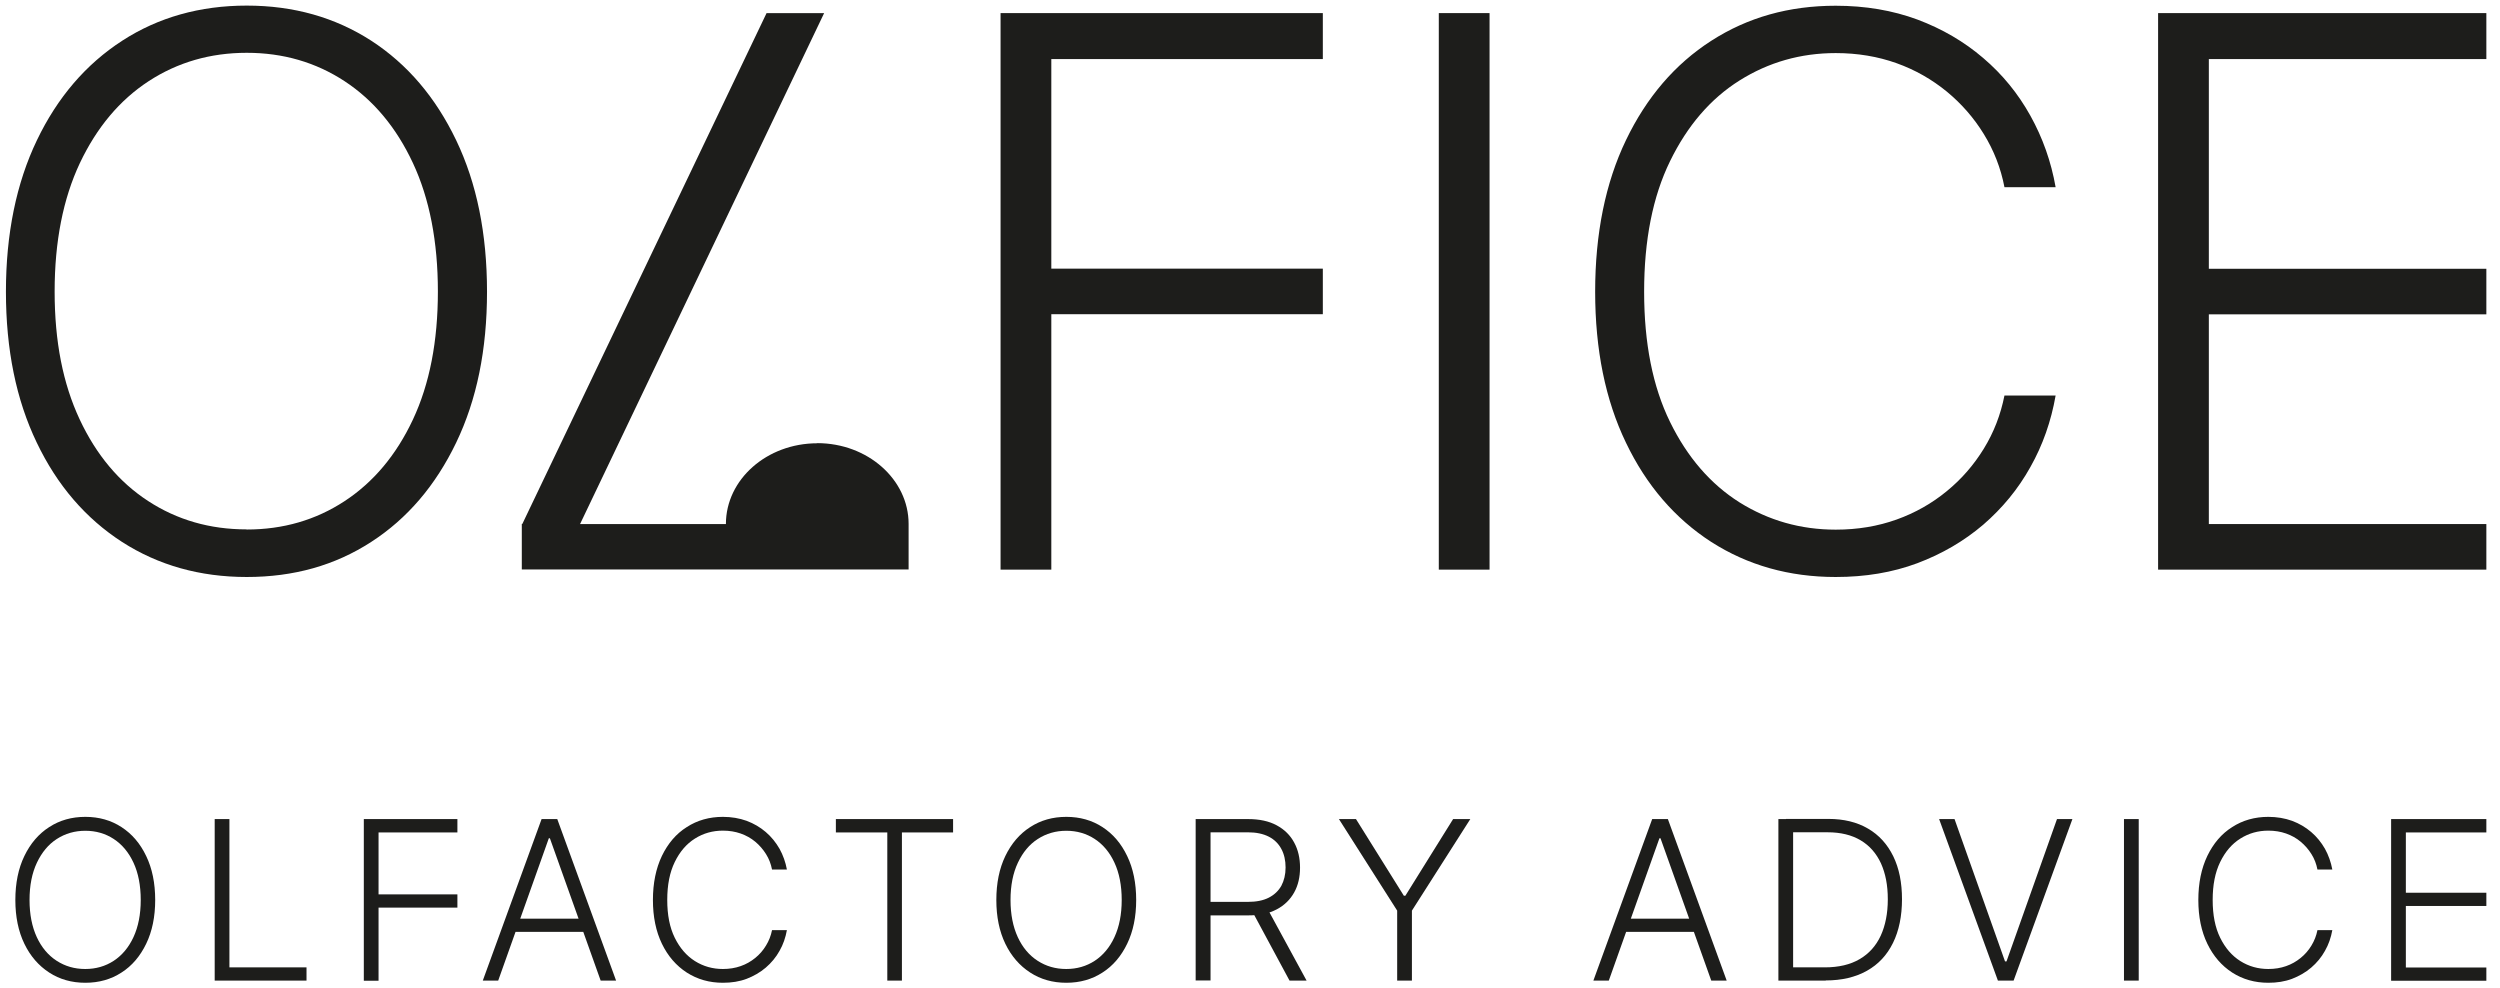
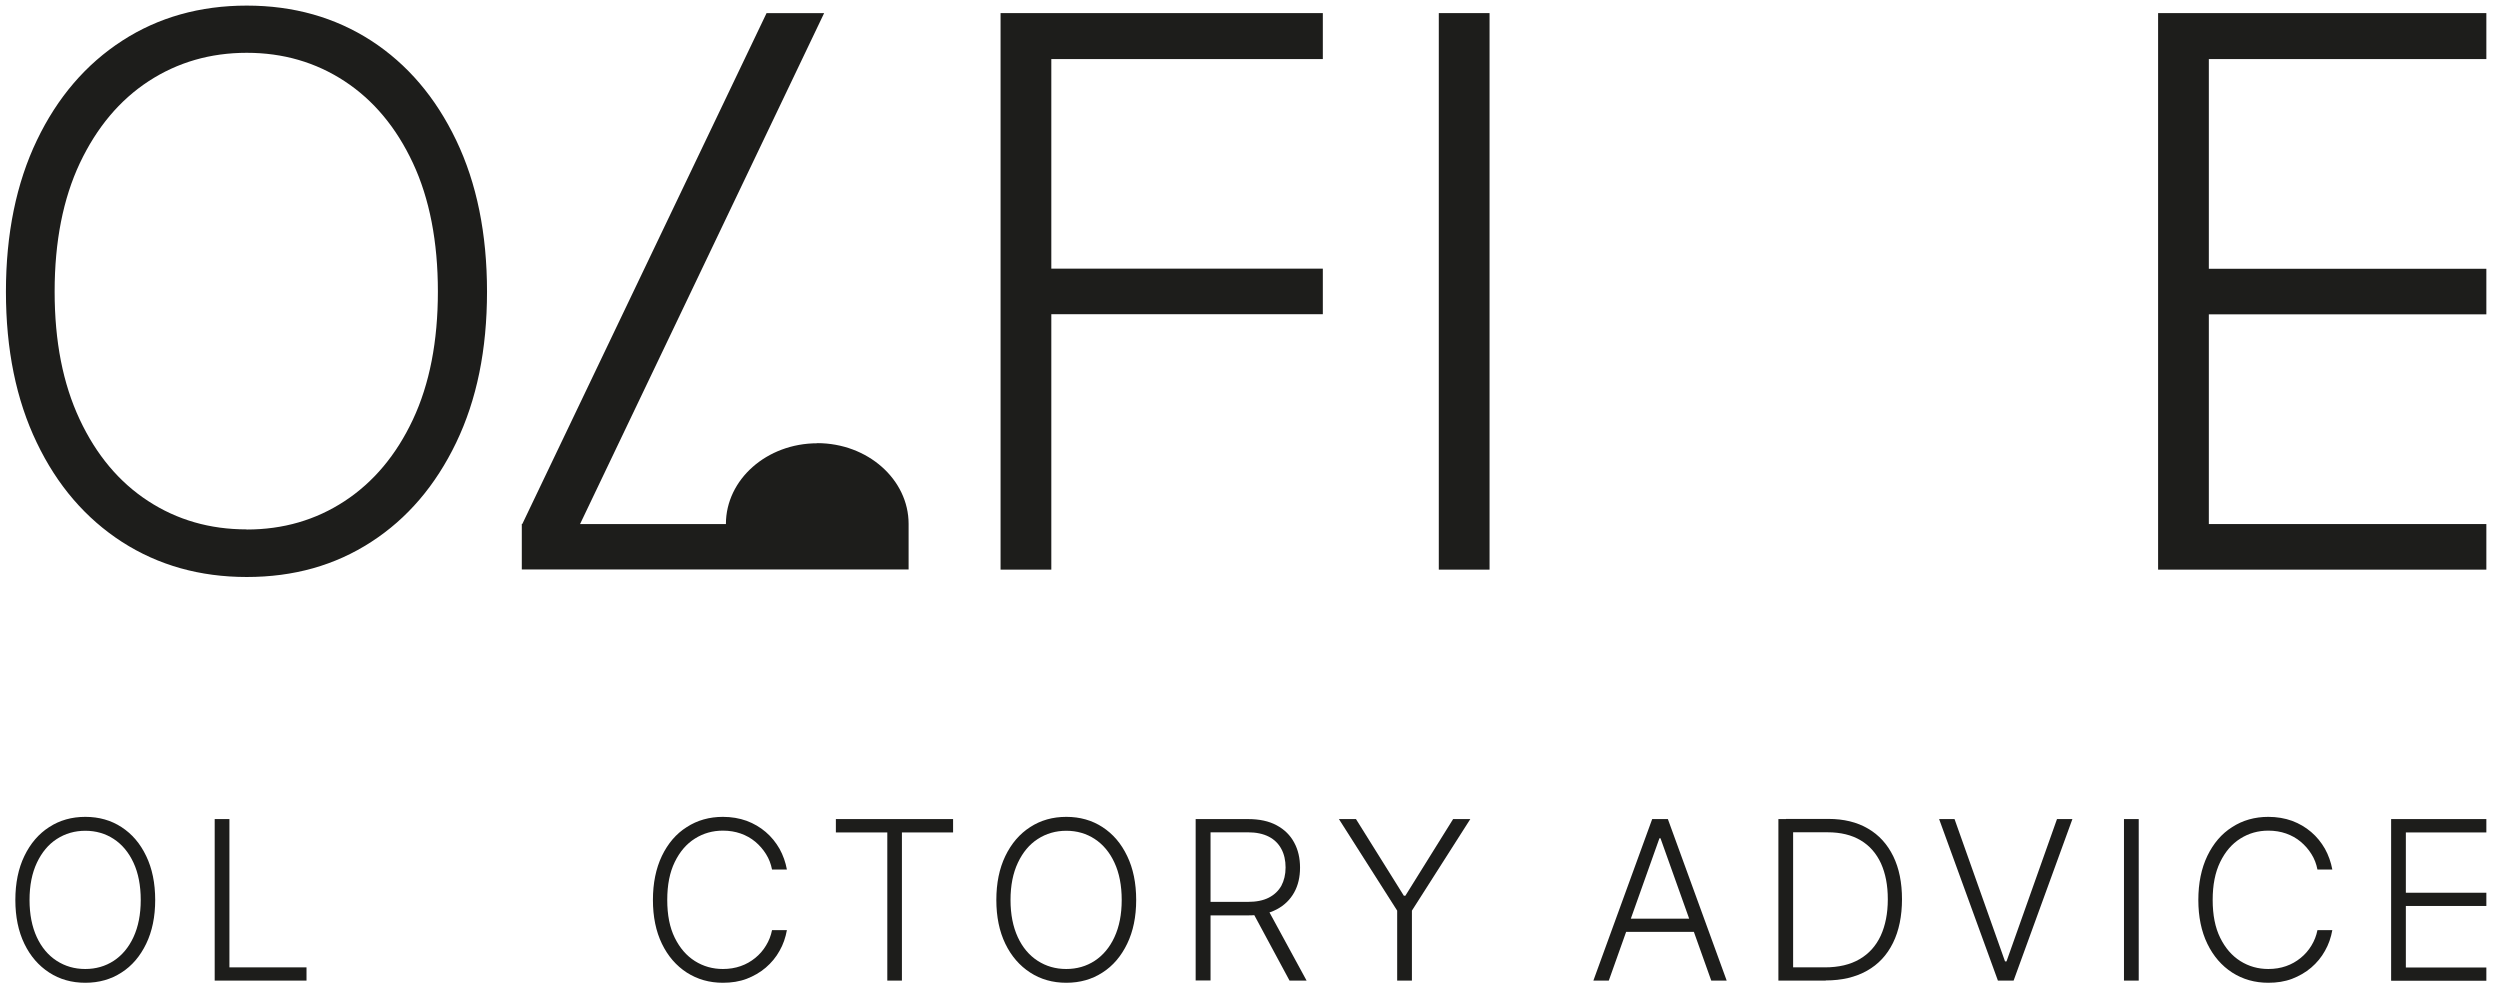
<svg xmlns="http://www.w3.org/2000/svg" width="129" height="51" viewBox="0 0 129 51" fill="none">
  <path d="M12.732 29.773C10.317 29.773 8.17 29.168 6.297 27.964C4.425 26.753 2.953 25.049 1.897 22.839C0.834 20.628 0.306 18.037 0.306 15.052C0.306 12.067 0.841 9.455 1.904 7.238C2.967 5.02 4.439 3.309 6.311 2.098C8.17 0.895 10.317 0.289 12.732 0.289C15.147 0.289 17.287 0.895 19.153 2.098C21.018 3.309 22.476 5.02 23.539 7.238C24.602 9.455 25.13 12.06 25.13 15.052C25.13 18.044 24.602 20.628 23.539 22.839C22.476 25.049 21.018 26.76 19.153 27.964C17.287 29.175 15.154 29.773 12.732 29.773ZM12.732 27.323C14.605 27.323 16.287 26.837 17.78 25.859C19.272 24.88 20.448 23.479 21.307 21.649C22.166 19.818 22.595 17.615 22.595 15.045C22.595 12.476 22.166 10.251 21.307 8.413C20.448 6.576 19.272 5.168 17.78 4.189C16.287 3.211 14.605 2.725 12.732 2.725C10.859 2.725 9.17 3.211 7.67 4.189C6.171 5.168 4.995 6.576 4.122 8.413C3.256 10.251 2.819 12.461 2.819 15.045C2.819 17.629 3.249 19.797 4.108 21.635C4.967 23.472 6.149 24.88 7.642 25.852C9.142 26.83 10.831 27.316 12.718 27.316L12.732 27.323Z" fill="#1D1D1B" />
  <path d="M51.629 29.386V0.676H68.258V3.048H54.248V13.862H68.258V16.213H54.248V29.393H51.629V29.386Z" fill="#1D1D1B" />
  <path d="M76.861 0.676V29.393H74.242V0.676H76.861Z" fill="#1D1D1B" />
-   <path d="M94.722 29.773C92.321 29.773 90.181 29.168 88.301 27.964C86.428 26.753 84.957 25.049 83.901 22.846C82.838 20.642 82.31 18.044 82.31 15.052C82.31 12.06 82.838 9.441 83.901 7.23C84.964 5.02 86.428 3.309 88.301 2.105C90.181 0.894 92.314 0.296 94.722 0.296C96.249 0.296 97.657 0.535 98.932 1.007C100.213 1.486 101.346 2.147 102.332 2.992C103.325 3.837 104.134 4.83 104.768 5.97C105.402 7.111 105.838 8.336 106.07 9.659H103.43C103.24 8.667 102.881 7.758 102.367 6.921C101.853 6.083 101.213 5.351 100.452 4.724C99.685 4.098 98.826 3.605 97.862 3.26C96.897 2.915 95.848 2.739 94.722 2.739C92.912 2.739 91.258 3.211 89.758 4.154C88.259 5.097 87.069 6.484 86.175 8.315C85.281 10.145 84.837 12.391 84.837 15.052C84.837 17.713 85.281 19.952 86.175 21.775C87.069 23.599 88.266 24.979 89.758 25.922C91.258 26.858 92.912 27.33 94.722 27.33C95.855 27.33 96.897 27.154 97.862 26.809C98.826 26.464 99.692 25.971 100.452 25.345C101.22 24.718 101.853 23.986 102.367 23.148C102.881 22.311 103.233 21.402 103.43 20.41H106.07C105.838 21.733 105.409 22.965 104.768 24.099C104.134 25.239 103.318 26.225 102.332 27.077C101.339 27.922 100.206 28.583 98.932 29.062C97.65 29.541 96.249 29.773 94.722 29.773Z" fill="#1D1D1B" />
  <path d="M111.358 29.386V0.676H128.296V3.048H113.976V13.869H128.296V16.22H113.976V27.041H128.296V29.393H111.358V29.386Z" fill="#1D1D1B" />
  <path d="M4.403 50.711C3.699 50.711 3.08 50.535 2.538 50.183C1.996 49.831 1.566 49.338 1.257 48.698C0.947 48.057 0.792 47.304 0.792 46.438C0.792 45.572 0.947 44.812 1.257 44.171C1.566 43.53 1.989 43.03 2.538 42.678C3.08 42.326 3.699 42.15 4.403 42.15C5.107 42.15 5.727 42.326 6.269 42.678C6.811 43.03 7.234 43.523 7.543 44.171C7.853 44.812 8.008 45.572 8.008 46.438C8.008 47.304 7.853 48.057 7.543 48.698C7.234 49.338 6.811 49.838 6.269 50.183C5.727 50.535 5.107 50.711 4.403 50.711ZM4.403 50C4.946 50 5.438 49.859 5.868 49.578C6.297 49.296 6.642 48.888 6.889 48.353C7.135 47.818 7.262 47.184 7.262 46.438C7.262 45.692 7.135 45.044 6.889 44.516C6.642 43.981 6.297 43.572 5.868 43.291C5.438 43.009 4.946 42.868 4.403 42.868C3.861 42.868 3.369 43.009 2.932 43.291C2.496 43.572 2.158 43.981 1.904 44.516C1.651 45.051 1.524 45.692 1.524 46.438C1.524 47.184 1.651 47.818 1.897 48.353C2.144 48.888 2.489 49.296 2.925 49.578C3.362 49.859 3.847 50 4.396 50H4.403Z" fill="#1D1D1B" />
  <path d="M11.078 50.599V42.264H11.838V49.916H15.816V50.599H11.078Z" fill="#1D1D1B" />
-   <path d="M18.773 50.599V42.264H23.602V42.954H19.533V46.15H23.602V46.833H19.533V50.606H18.773V50.599Z" fill="#1D1D1B" />
-   <path d="M25.714 50.599H24.912L27.946 42.264H28.755L31.79 50.599H30.994L28.375 43.256H28.319L25.707 50.599H25.714ZM26.291 47.403H30.424V48.086H26.291V47.403Z" fill="#1D1D1B" />
  <path d="M37.302 50.711C36.605 50.711 35.986 50.535 35.437 50.183C34.894 49.831 34.465 49.338 34.155 48.698C33.845 48.057 33.691 47.304 33.691 46.438C33.691 45.572 33.845 44.812 34.155 44.164C34.465 43.523 34.887 43.023 35.437 42.678C35.979 42.326 36.605 42.15 37.302 42.15C37.746 42.15 38.154 42.221 38.527 42.355C38.9 42.495 39.224 42.685 39.513 42.932C39.801 43.178 40.034 43.467 40.224 43.798C40.407 44.129 40.534 44.488 40.604 44.868H39.837C39.78 44.579 39.682 44.319 39.527 44.072C39.379 43.833 39.189 43.615 38.971 43.432C38.752 43.249 38.499 43.108 38.217 43.009C37.936 42.911 37.633 42.861 37.302 42.861C36.774 42.861 36.295 42.995 35.859 43.27C35.422 43.544 35.078 43.946 34.817 44.481C34.556 45.016 34.43 45.663 34.43 46.438C34.43 47.212 34.556 47.86 34.817 48.388C35.078 48.916 35.422 49.317 35.859 49.592C36.295 49.866 36.774 50 37.302 50C37.633 50 37.936 49.951 38.217 49.852C38.499 49.754 38.745 49.613 38.971 49.43C39.196 49.247 39.379 49.036 39.527 48.789C39.675 48.55 39.78 48.282 39.837 47.994H40.604C40.534 48.381 40.414 48.733 40.224 49.064C40.041 49.395 39.801 49.683 39.513 49.93C39.224 50.176 38.893 50.366 38.527 50.507C38.154 50.648 37.746 50.711 37.302 50.711Z" fill="#1D1D1B" />
  <path d="M43.131 42.954V42.264H49.179V42.954H46.539V50.599H45.785V42.954H43.131Z" fill="#1D1D1B" />
  <path d="M55.022 50.711C54.318 50.711 53.699 50.535 53.157 50.183C52.614 49.831 52.185 49.338 51.875 48.698C51.566 48.057 51.411 47.304 51.411 46.438C51.411 45.572 51.566 44.812 51.875 44.171C52.185 43.53 52.608 43.03 53.157 42.678C53.699 42.326 54.318 42.15 55.022 42.15C55.726 42.15 56.346 42.326 56.888 42.678C57.43 43.03 57.852 43.523 58.162 44.171C58.472 44.812 58.627 45.572 58.627 46.438C58.627 47.304 58.472 48.057 58.162 48.698C57.852 49.338 57.43 49.838 56.888 50.183C56.346 50.535 55.726 50.711 55.022 50.711ZM55.022 50C55.564 50 56.057 49.859 56.487 49.578C56.916 49.296 57.261 48.888 57.507 48.353C57.754 47.818 57.88 47.184 57.88 46.438C57.88 45.692 57.754 45.044 57.507 44.516C57.261 43.981 56.916 43.572 56.487 43.291C56.057 43.009 55.564 42.868 55.022 42.868C54.48 42.868 53.987 43.009 53.551 43.291C53.114 43.572 52.776 43.981 52.523 44.516C52.27 45.051 52.143 45.692 52.143 46.438C52.143 47.184 52.27 47.818 52.516 48.353C52.762 48.888 53.107 49.296 53.544 49.578C53.98 49.859 54.466 50 55.015 50H55.022Z" fill="#1D1D1B" />
  <path d="M61.696 50.599V42.264H64.393C64.984 42.264 65.477 42.369 65.878 42.587C66.272 42.799 66.575 43.094 66.779 43.475C66.983 43.848 67.082 44.284 67.082 44.77C67.082 45.256 66.983 45.685 66.779 46.051C66.575 46.417 66.279 46.713 65.878 46.924C65.477 47.136 64.991 47.234 64.407 47.234H62.119V46.537H64.386C64.822 46.537 65.181 46.467 65.47 46.319C65.758 46.171 65.97 45.967 66.118 45.706C66.258 45.439 66.336 45.129 66.336 44.763C66.336 44.397 66.265 44.08 66.118 43.806C65.97 43.531 65.758 43.32 65.47 43.172C65.181 43.024 64.822 42.947 64.379 42.947H62.464V50.592H61.703L61.696 50.599ZM66.54 50.599L64.512 46.833H65.371L67.42 50.599H66.533H66.54Z" fill="#1D1D1B" />
  <path d="M69.088 42.264H69.968L72.439 46.22H72.517L74.981 42.264H75.868L72.855 46.988V50.599H72.094V46.988L69.088 42.264Z" fill="#1D1D1B" />
  <path d="M83.021 50.599H82.218L85.253 42.264H86.062L89.097 50.599H88.301L85.682 43.256H85.626L83.014 50.599H83.021ZM83.598 47.403H87.731V48.086H83.598V47.403Z" fill="#1D1D1B" />
  <path d="M92.525 42.263V50.598H91.765V42.263H92.525ZM94.208 50.598H92.187V49.916H94.158C94.876 49.916 95.475 49.775 95.954 49.493C96.439 49.212 96.799 48.81 97.045 48.282C97.284 47.761 97.411 47.135 97.411 46.403C97.411 45.67 97.291 45.072 97.059 44.551C96.82 44.037 96.475 43.636 96.01 43.361C95.552 43.087 94.982 42.946 94.306 42.946H92.159V42.256H94.349C95.144 42.256 95.827 42.425 96.39 42.756C96.96 43.087 97.39 43.565 97.693 44.185C97.995 44.804 98.143 45.544 98.143 46.403C98.143 47.261 97.988 48.029 97.678 48.655C97.369 49.282 96.925 49.761 96.334 50.092C95.743 50.422 95.038 50.591 94.201 50.591L94.208 50.598Z" fill="#1D1D1B" />
  <path d="M100.854 42.264L103.459 49.607H103.536L106.141 42.264H106.936L103.902 50.599H103.092L100.058 42.264H100.861H100.854Z" fill="#1D1D1B" />
  <path d="M110.358 42.264V50.599H109.597V42.264H110.358Z" fill="#1D1D1B" />
  <path d="M117.046 50.711C116.349 50.711 115.729 50.535 115.18 50.183C114.638 49.831 114.209 49.338 113.899 48.698C113.589 48.057 113.434 47.304 113.434 46.438C113.434 45.572 113.589 44.812 113.899 44.164C114.209 43.523 114.631 43.023 115.18 42.678C115.722 42.326 116.349 42.15 117.046 42.15C117.489 42.15 117.898 42.221 118.271 42.355C118.644 42.495 118.968 42.685 119.257 42.932C119.545 43.178 119.778 43.467 119.968 43.798C120.151 44.129 120.277 44.488 120.348 44.868H119.58C119.524 44.579 119.426 44.319 119.271 44.072C119.123 43.833 118.933 43.615 118.714 43.432C118.496 43.249 118.243 43.108 117.961 43.009C117.68 42.911 117.377 42.861 117.046 42.861C116.518 42.861 116.039 42.995 115.603 43.27C115.166 43.544 114.821 43.946 114.561 44.481C114.3 45.016 114.174 45.663 114.174 46.438C114.174 47.212 114.3 47.86 114.561 48.388C114.821 48.916 115.166 49.317 115.603 49.592C116.039 49.866 116.518 50 117.046 50C117.377 50 117.68 49.951 117.961 49.852C118.243 49.754 118.489 49.613 118.714 49.43C118.94 49.247 119.123 49.036 119.271 48.789C119.418 48.55 119.524 48.282 119.58 47.994H120.348C120.277 48.381 120.158 48.733 119.968 49.064C119.785 49.395 119.545 49.683 119.257 49.93C118.968 50.176 118.637 50.366 118.271 50.507C117.898 50.648 117.489 50.711 117.046 50.711Z" fill="#1D1D1B" />
  <path d="M123.382 50.599V42.264H128.296V42.954H124.142V46.065H128.296V46.748H124.142V49.923H128.296V50.606H123.382V50.599Z" fill="#1D1D1B" />
  <path d="M42.174 22.873C39.569 22.873 37.457 24.739 37.457 27.041H29.931L42.526 0.676H39.555L26.953 27.034H26.925V29.386H46.884V27.034C46.884 24.739 44.772 22.866 42.167 22.866L42.174 22.873Z" fill="#1D1D1B" />
</svg>